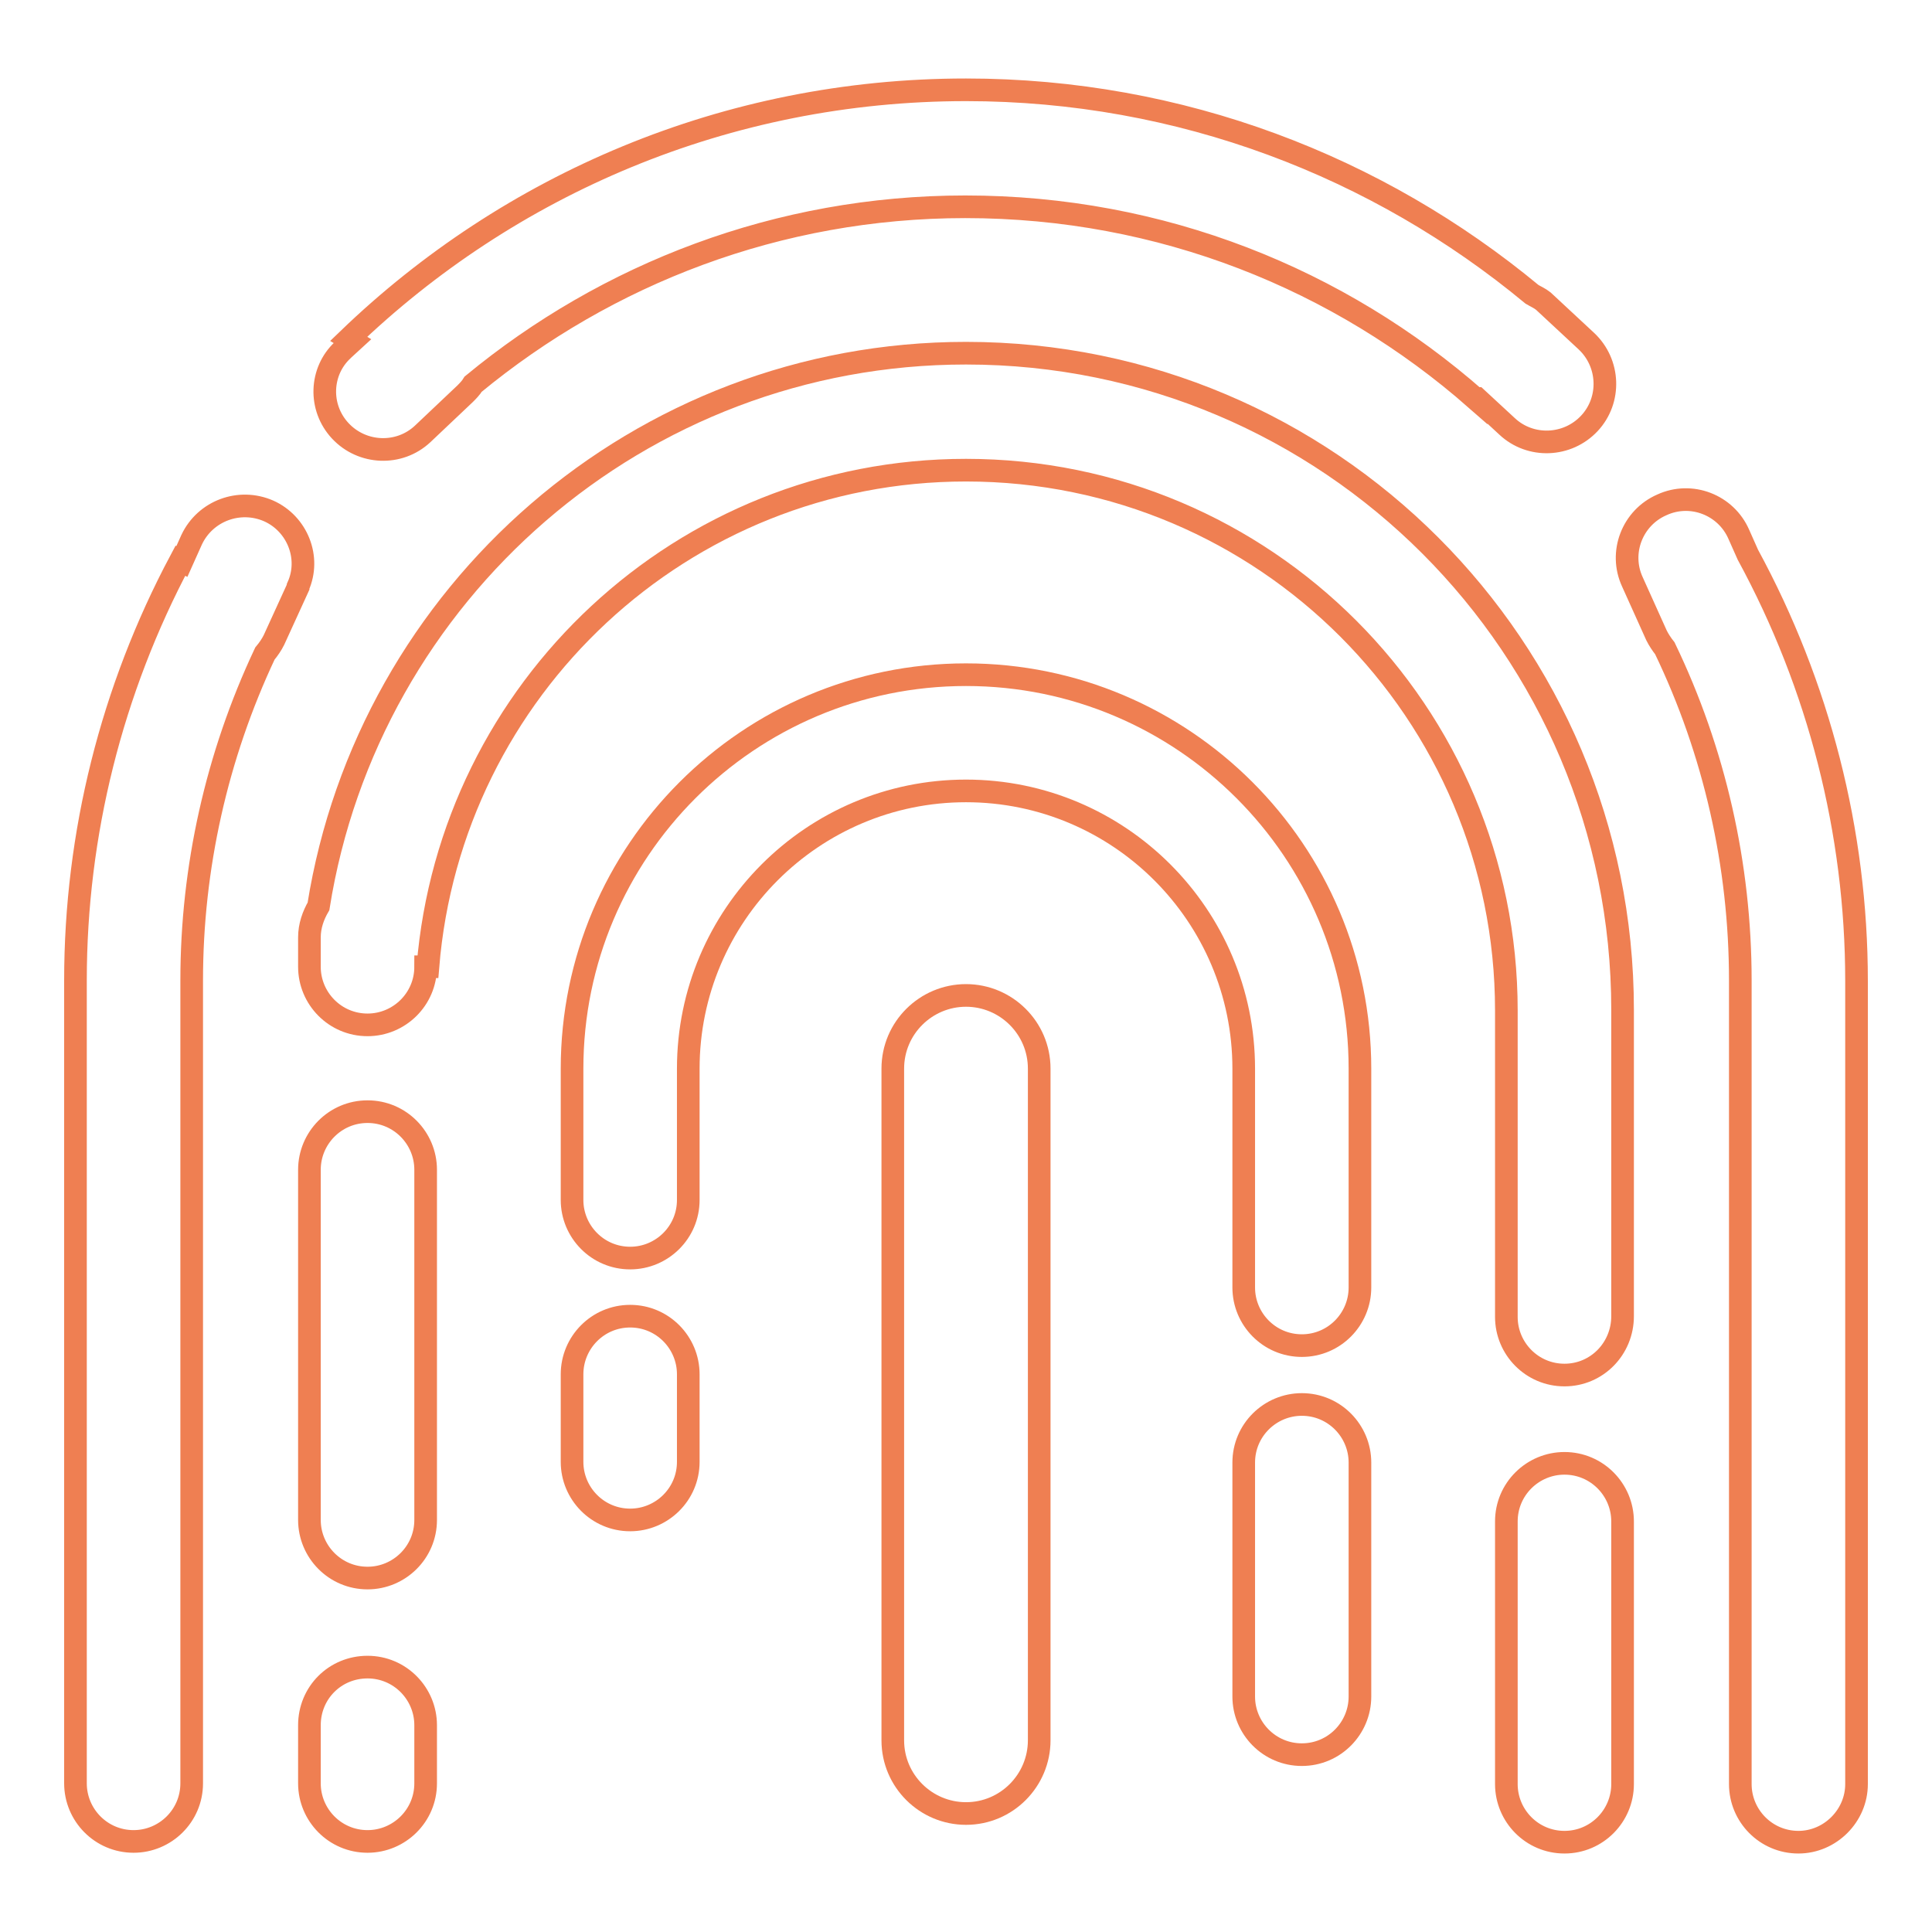
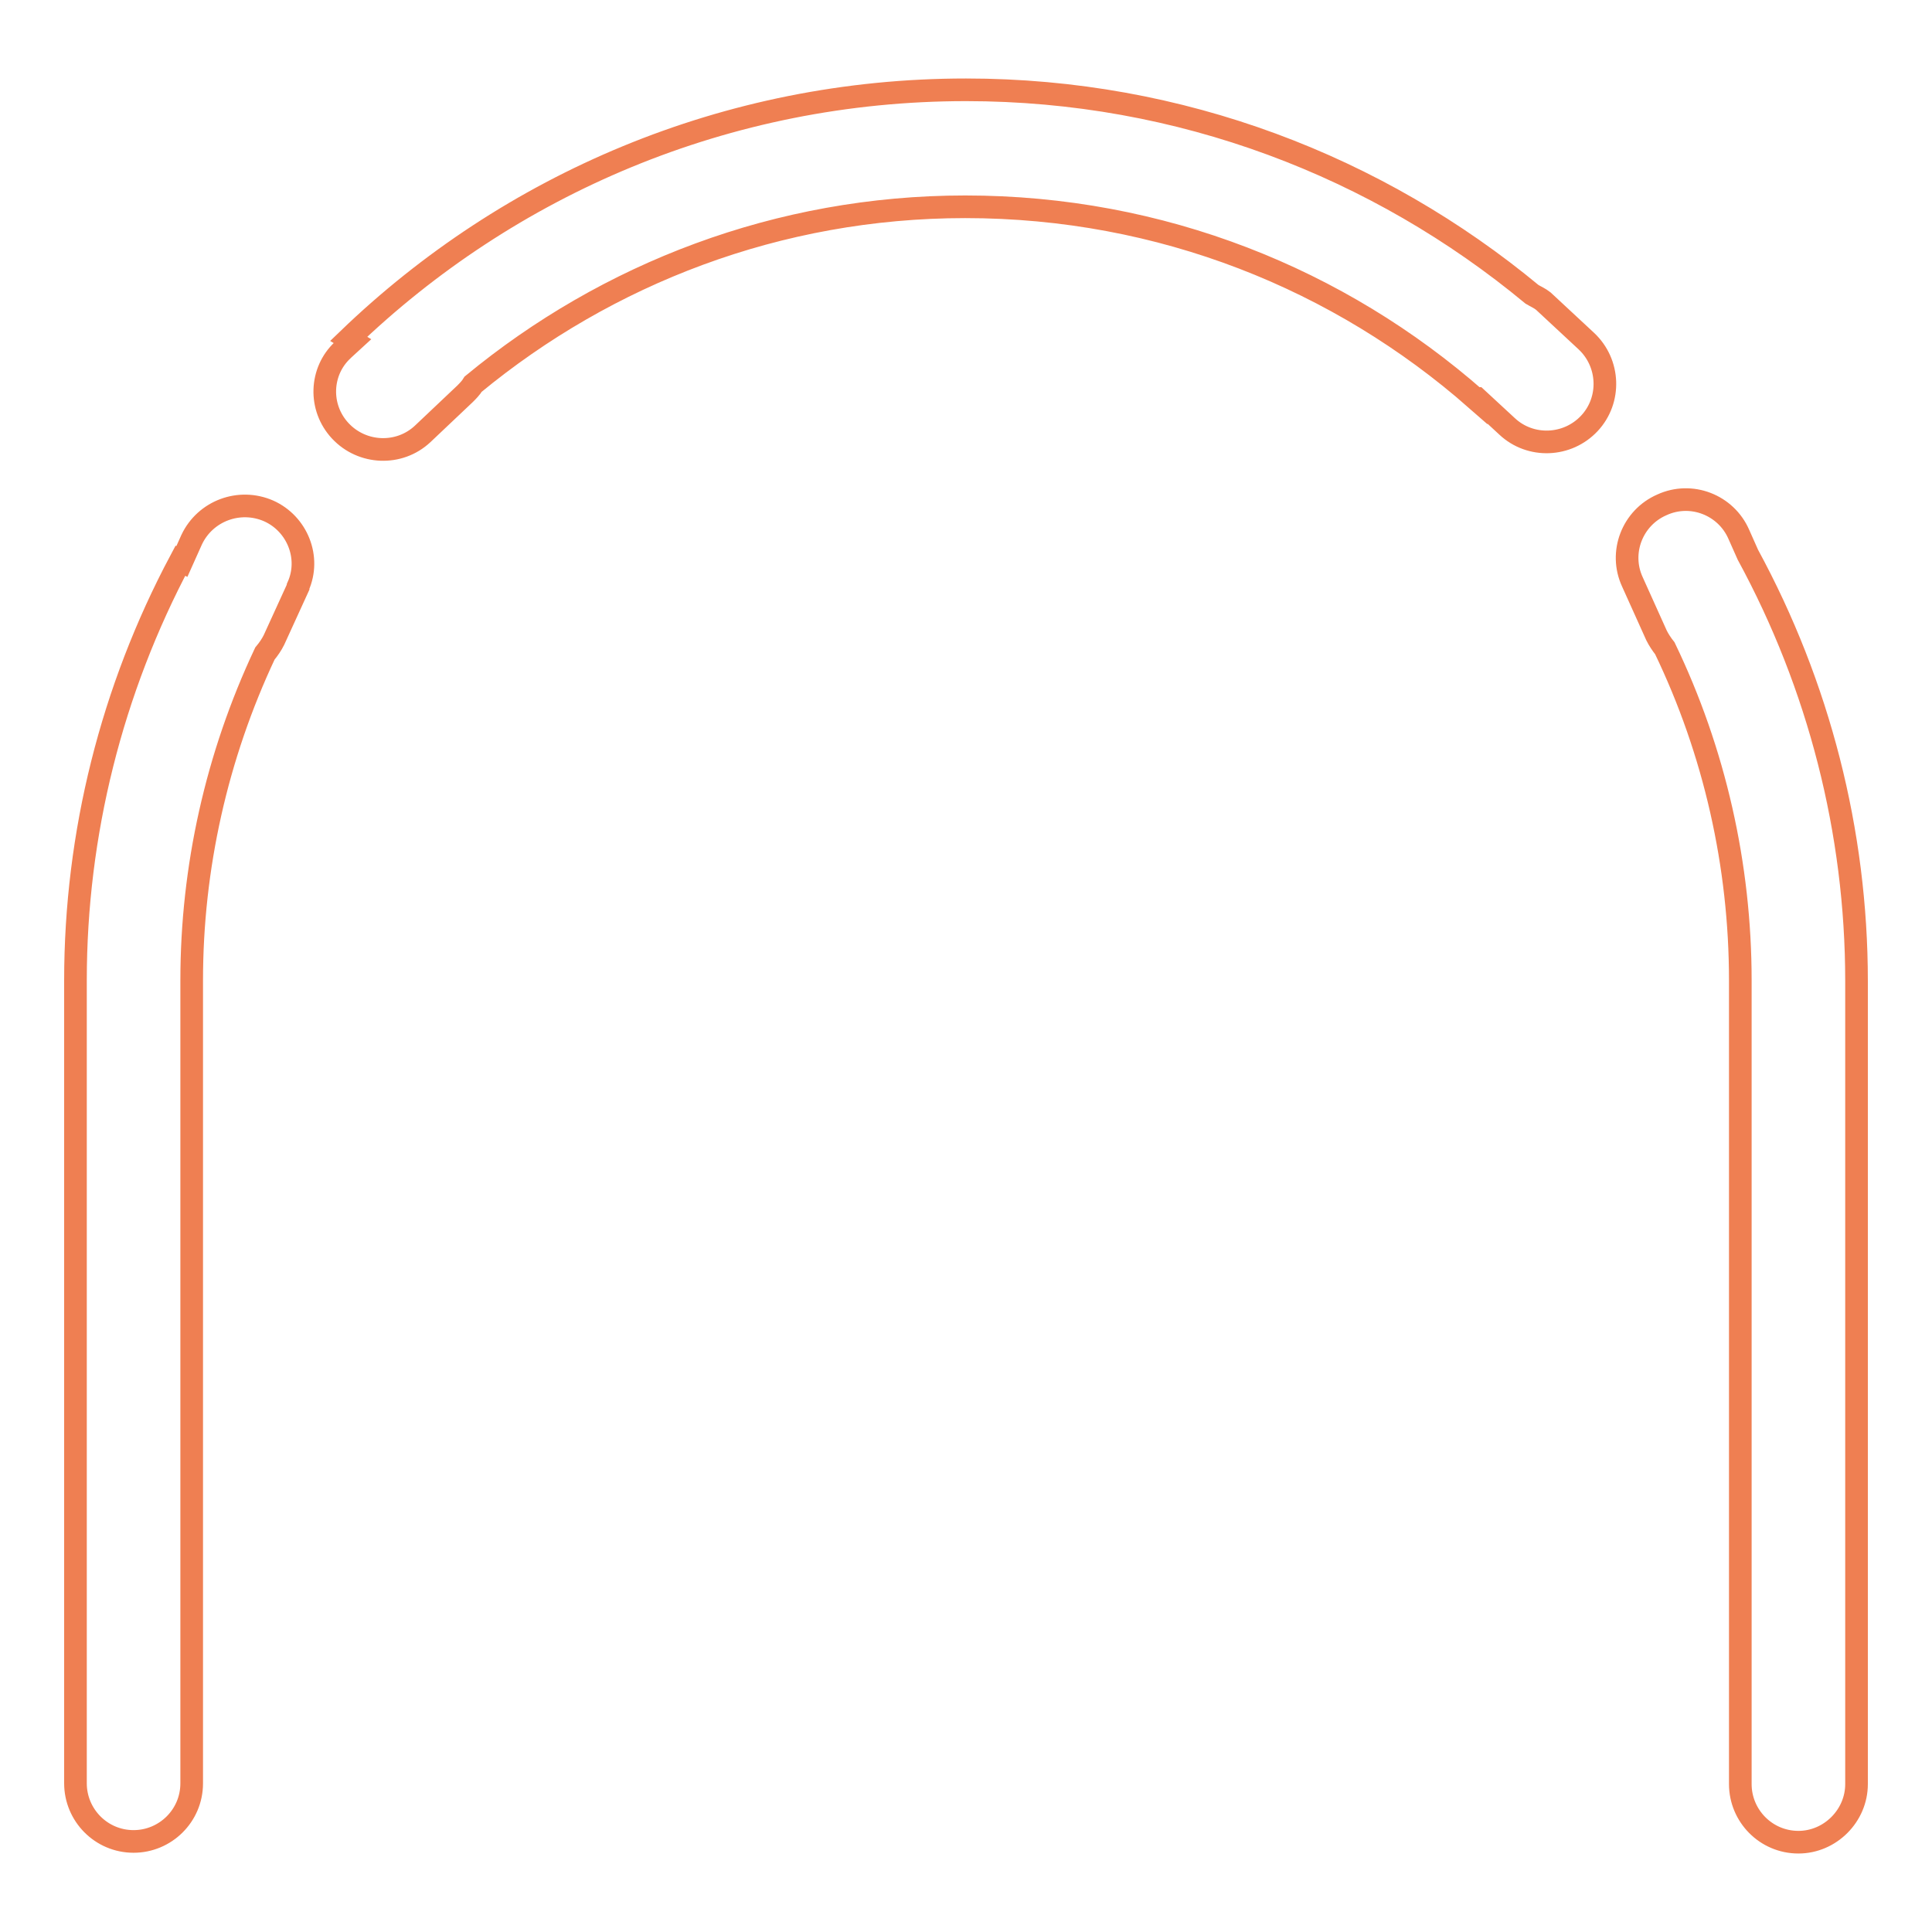
<svg xmlns="http://www.w3.org/2000/svg" version="1.1" x="0px" y="0px" viewBox="0 0 256 256" enable-background="new 0 0 256 256" xml:space="preserve">
  <g>
    <path stroke-width="3" fill-opacity="0" stroke="#ef7f52" d="M238.3,244.1c-4.3,0-7.7-3.5-7.7-7.7l0,0V129.9c0-15.2-3.4-30.3-10-44c-0.4-0.5-0.8-1.1-1.1-1.7l-3.2-7.1 c-1.8-3.9,0-8.5,3.9-10.2c3.9-1.8,8.5,0,10.2,3.9l1.2,2.7l0,0c9.4,17.3,14.4,36.7,14.4,56.5v106.4 C246,240.6,242.5,244.1,238.3,244.1L238.3,244.1L238.3,244.1z M210.6,56.1c-2.9,3.1-7.8,3.3-10.9,0.4l-4-3.7l-0.1,0l0,0.1 c-18.1-15.9-41.7-25.5-67.7-25.5c-24.8,0-47.5,8.9-65.2,23.5c-0.3,0.5-0.7,0.9-1.1,1.3L56,57.5c-3.1,2.9-8,2.7-10.9-0.4 c-2.9-3.1-2.7-7.9,0.3-10.7c0,0,0,0,0.1-0.1l1.2-1.1l-0.5-0.3c21.2-20.4,50-33,81.8-33c28.5,0,54.6,10.2,75,27.1 c0.5,0.3,1,0.5,1.5,0.9l5.7,5.3C213.3,48.1,213.5,53,210.6,56.1z M36.3,84.8c-0.3,0.6-0.7,1.2-1.2,1.8c-6.4,13.6-9.7,28.4-9.7,43.3 v106.4c0,4.3-3.5,7.7-7.7,7.7c-4.3,0-7.7-3.5-7.7-7.7l0,0V129.9c0-19.4,4.8-38.5,13.9-55.6l0.2,0.1l1.3-2.9 c1.8-3.8,6.3-5.5,10.2-3.8c3.8,1.7,5.6,6.2,3.9,10c0,0,0,0,0,0.1L36.3,84.8L36.3,84.8z" />
-     <path stroke-width="3" fill-opacity="0" stroke="#ef7f52" d="M207.3,244.1c-4.3,0-7.7-3.5-7.7-7.7l0,0v-34.8c0-4.3,3.5-7.7,7.7-7.7c4.3,0,7.7,3.5,7.7,7.7c0,0,0,0,0,0 v34.8C215,240.6,211.6,244.1,207.3,244.1L207.3,244.1L207.3,244.1z M207.3,182.2c-4.3,0-7.7-3.5-7.7-7.7l0,0v-40.6 c0-39.5-32-71.6-71.6-71.6c-37.6,0-68.3,29-71.3,65.8h-0.3c0,4.3-3.5,7.7-7.7,7.7c-4.3,0-7.7-3.5-7.7-7.7v-3.9 c0-1.5,0.5-2.9,1.2-4.1c6.6-41.5,42.5-73.3,85.8-73.3c48.1,0,87,39,87,87v40.6C215,178.7,211.6,182.2,207.3,182.2L207.3,182.2 L207.3,182.2z M48.7,147.3c4.3,0,7.7,3.5,7.7,7.7l0,0v46.4c0,4.3-3.5,7.7-7.7,7.7c-4.3,0-7.7-3.5-7.7-7.7v-46.4 C41,150.8,44.4,147.3,48.7,147.3L48.7,147.3z M48.7,220.9c4.3,0,7.7,3.5,7.7,7.7l0,0v7.7c0,4.3-3.5,7.7-7.7,7.7 c-4.3,0-7.7-3.5-7.7-7.7l0,0v-7.7C41,224.3,44.4,220.9,48.7,220.9L48.7,220.9z" />
-     <path stroke-width="3" fill-opacity="0" stroke="#ef7f52" d="M172.5,232.5c-4.3,0-7.7-3.5-7.7-7.7l0,0v-31c0-4.3,3.5-7.7,7.7-7.7c4.3,0,7.7,3.5,7.7,7.7c0,0,0,0,0,0v31 C180.2,229,176.8,232.5,172.5,232.5L172.5,232.5L172.5,232.5z M172.5,178.3c-4.3,0-7.7-3.5-7.7-7.7v0v-29 c0-20.3-16.5-36.8-36.8-36.8c-20.3,0-36.8,16.5-36.8,36.8V159c0,4.3-3.5,7.7-7.7,7.7c-4.3,0-7.7-3.5-7.7-7.7c0,0,0,0,0,0v-17.4 c0-28.8,23.4-52.2,52.2-52.2c28.8,0,52.2,23.4,52.2,52.2v29C180.2,174.8,176.8,178.3,172.5,178.3L172.5,178.3z M83.5,174.4 c4.3,0,7.7,3.5,7.7,7.7l0,0v11.6c0,4.3-3.5,7.7-7.7,7.7c-4.3,0-7.7-3.5-7.7-7.7c0,0,0,0,0,0v-11.6 C75.8,177.9,79.2,174.4,83.5,174.4L83.5,174.4z" />
-     <path stroke-width="3" fill-opacity="0" stroke="#ef7f52" d="M128,131.9c5.3,0,9.7,4.3,9.7,9.7l0,0v89c0,5.3-4.3,9.7-9.7,9.7c-5.3,0-9.7-4.3-9.7-9.7l0,0v-89 C118.3,136.2,122.7,131.9,128,131.9L128,131.9z" />
  </g>
</svg>